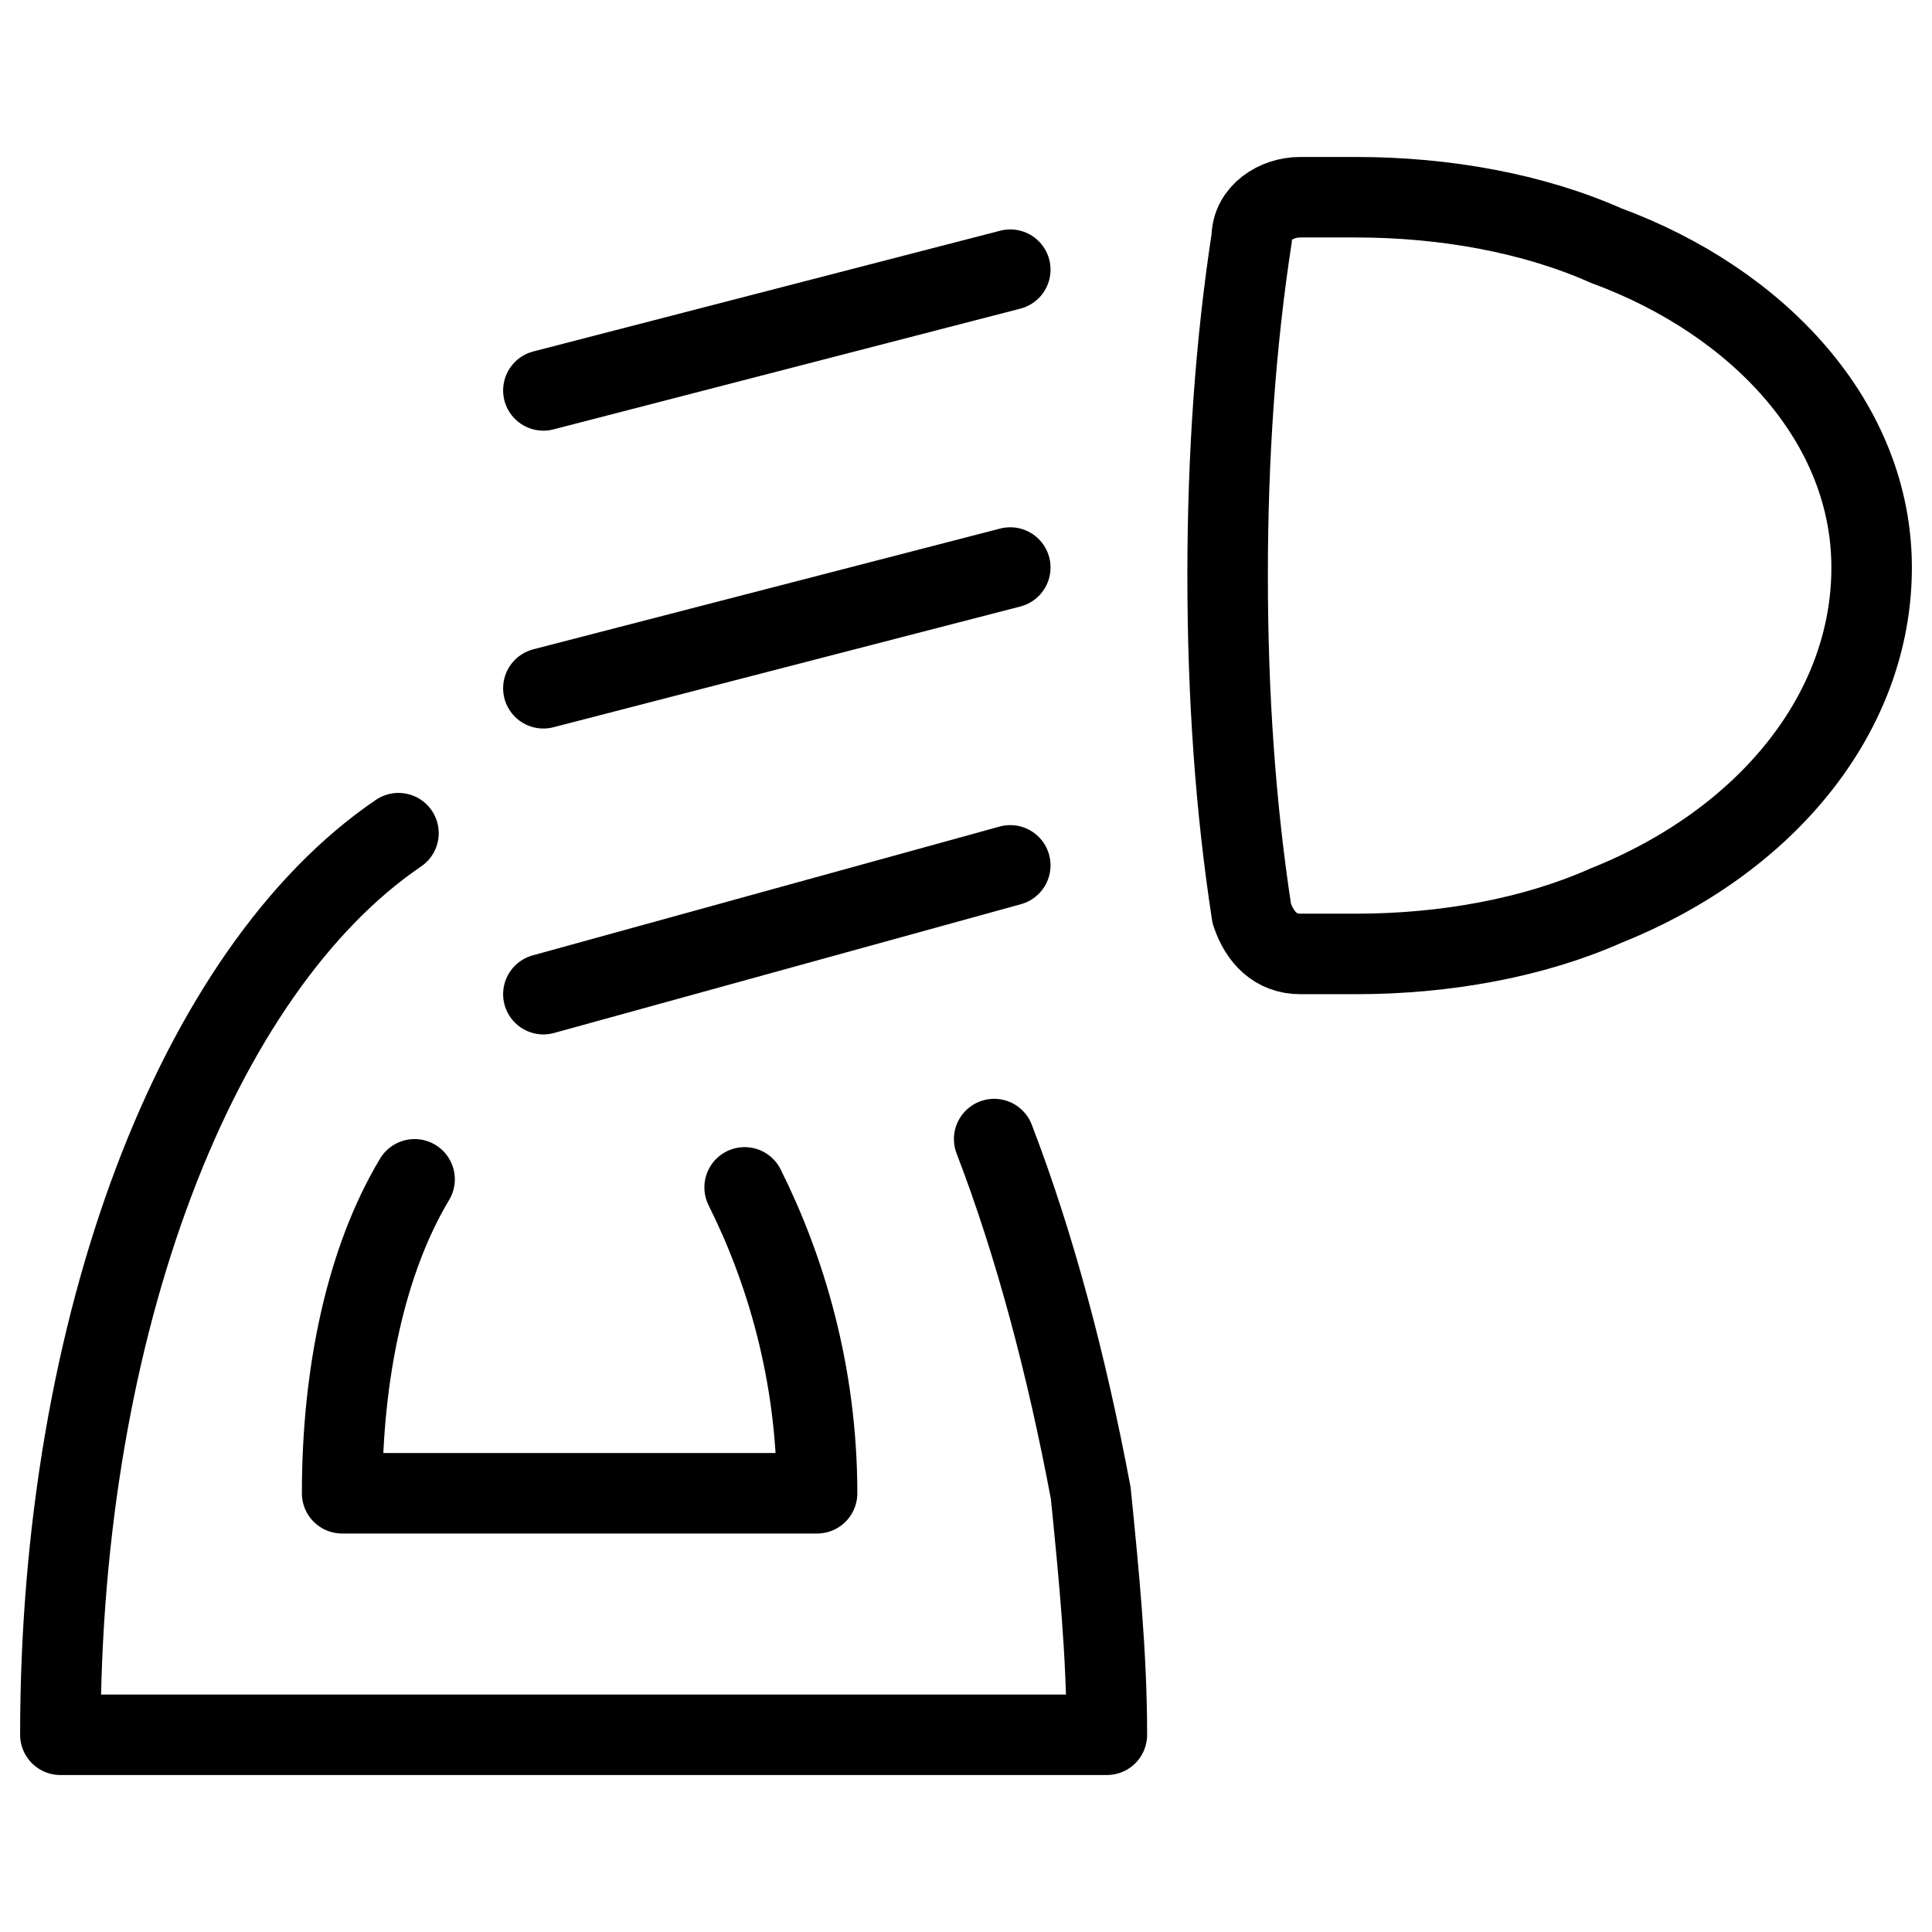
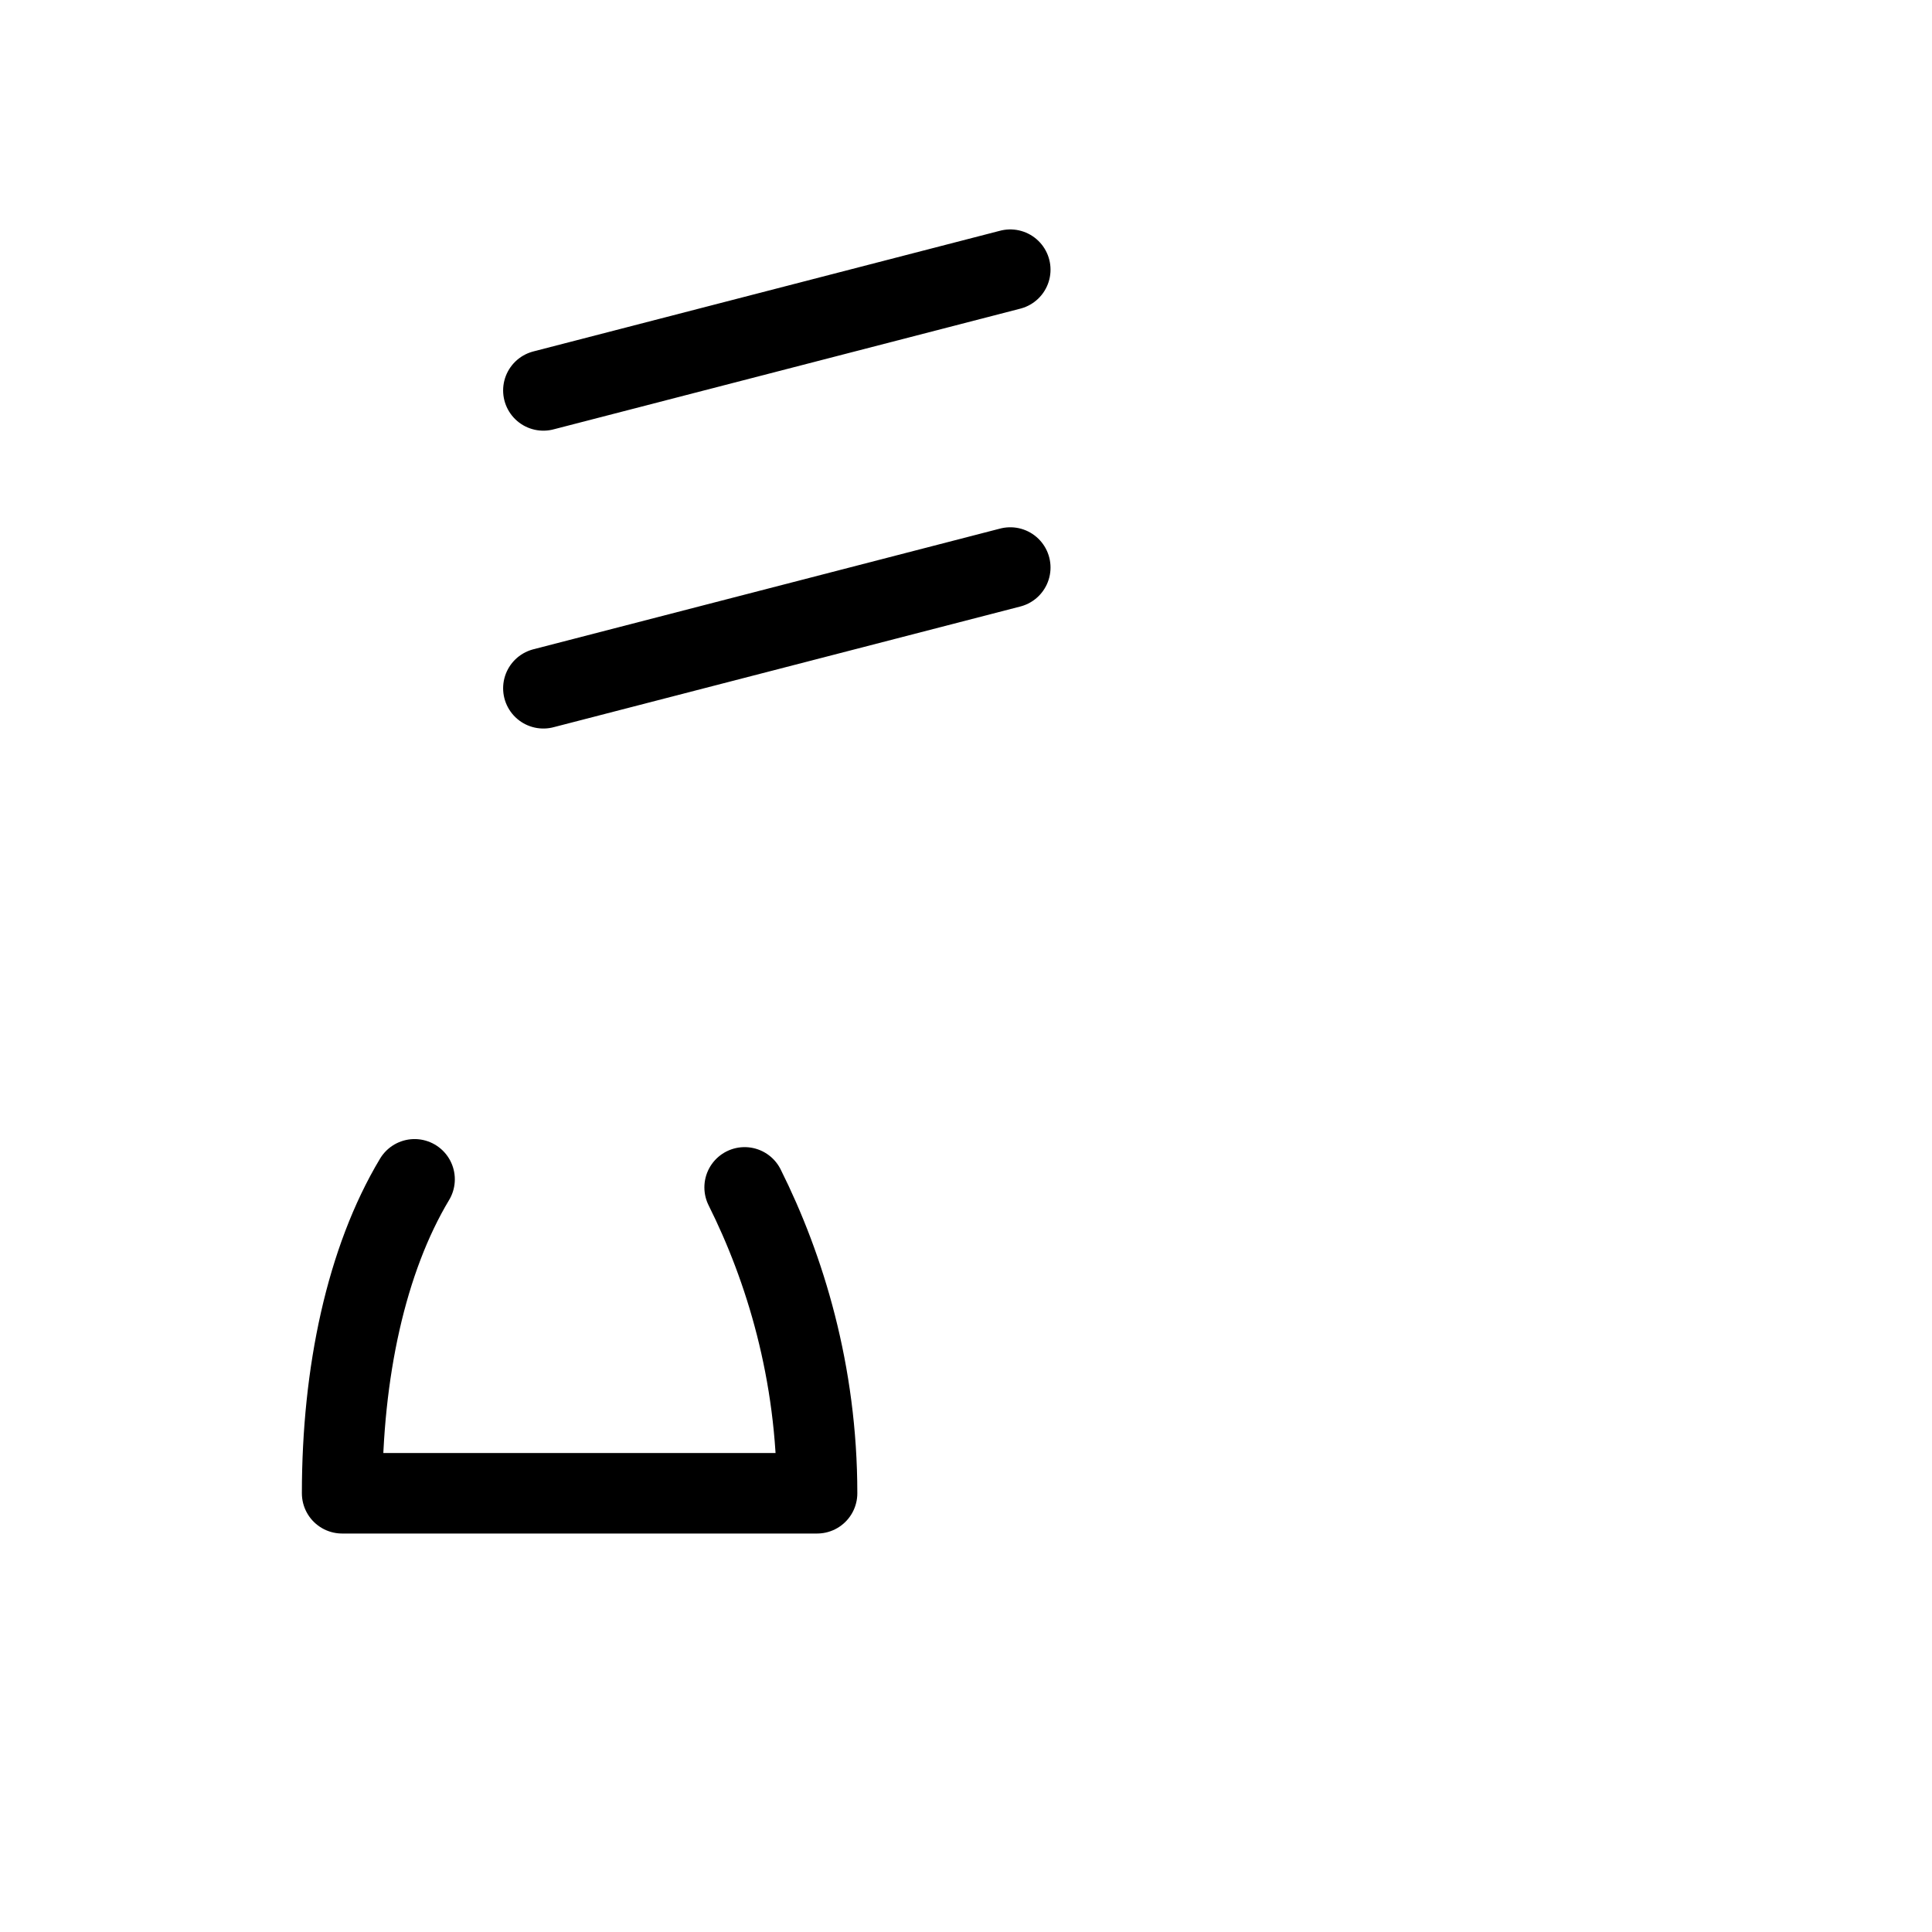
<svg xmlns="http://www.w3.org/2000/svg" fill="none" viewBox="0 0 24 24">
-   <path stroke="#000000" stroke-linecap="round" stroke-linejoin="round" stroke-miterlimit="10" d="M23.25 7.05c0 1.8 -1.3 3.4 -3.3 4.2 -0.9 0.4 -2 0.6 -3.1 0.6l-0.7 0c-0.3 0 -0.5 -0.2 -0.6 -0.5 -0.2 -1.3 -0.3 -2.7 -0.3 -4.2s0.1 -2.9 0.3 -4.2c0 -0.3 0.3 -0.5 0.6 -0.5l0.7 0c1.1 0 2.2 0.2 3.1 0.6 1.9 0.7 3.3 2.2 3.3 4Z" stroke-width="1" />
  <path stroke="#000000" stroke-linecap="round" stroke-linejoin="round" stroke-miterlimit="10" d="m6.75 4.85 5.8 -1.5" stroke-width="1" />
  <path stroke="#000000" stroke-linecap="round" stroke-linejoin="round" stroke-miterlimit="10" d="m6.75 8.55 5.8 -1.5" stroke-width="1" />
-   <path stroke="#000000" stroke-linecap="round" stroke-linejoin="round" stroke-miterlimit="10" d="m6.75 12.35 5.8 -1.6" stroke-width="1" />
-   <path stroke="#000000" stroke-linecap="round" stroke-linejoin="round" stroke-miterlimit="10" d="M12.35 14.15c0.5 1.3 0.9 2.8 1.2 4.4 0.1 1 0.2 2 0.2 3h-13c0 -5.1 1.7 -9.5 4.2 -11.2" stroke-width="1" />
  <path stroke="#000000" stroke-linecap="round" stroke-linejoin="round" stroke-miterlimit="10" d="M9.25 14.75c0.5 1 0.9 2.3 0.9 3.8h-5.9c0 -1.5 0.3 -2.9 0.9 -3.9" stroke-width="1" />
</svg>